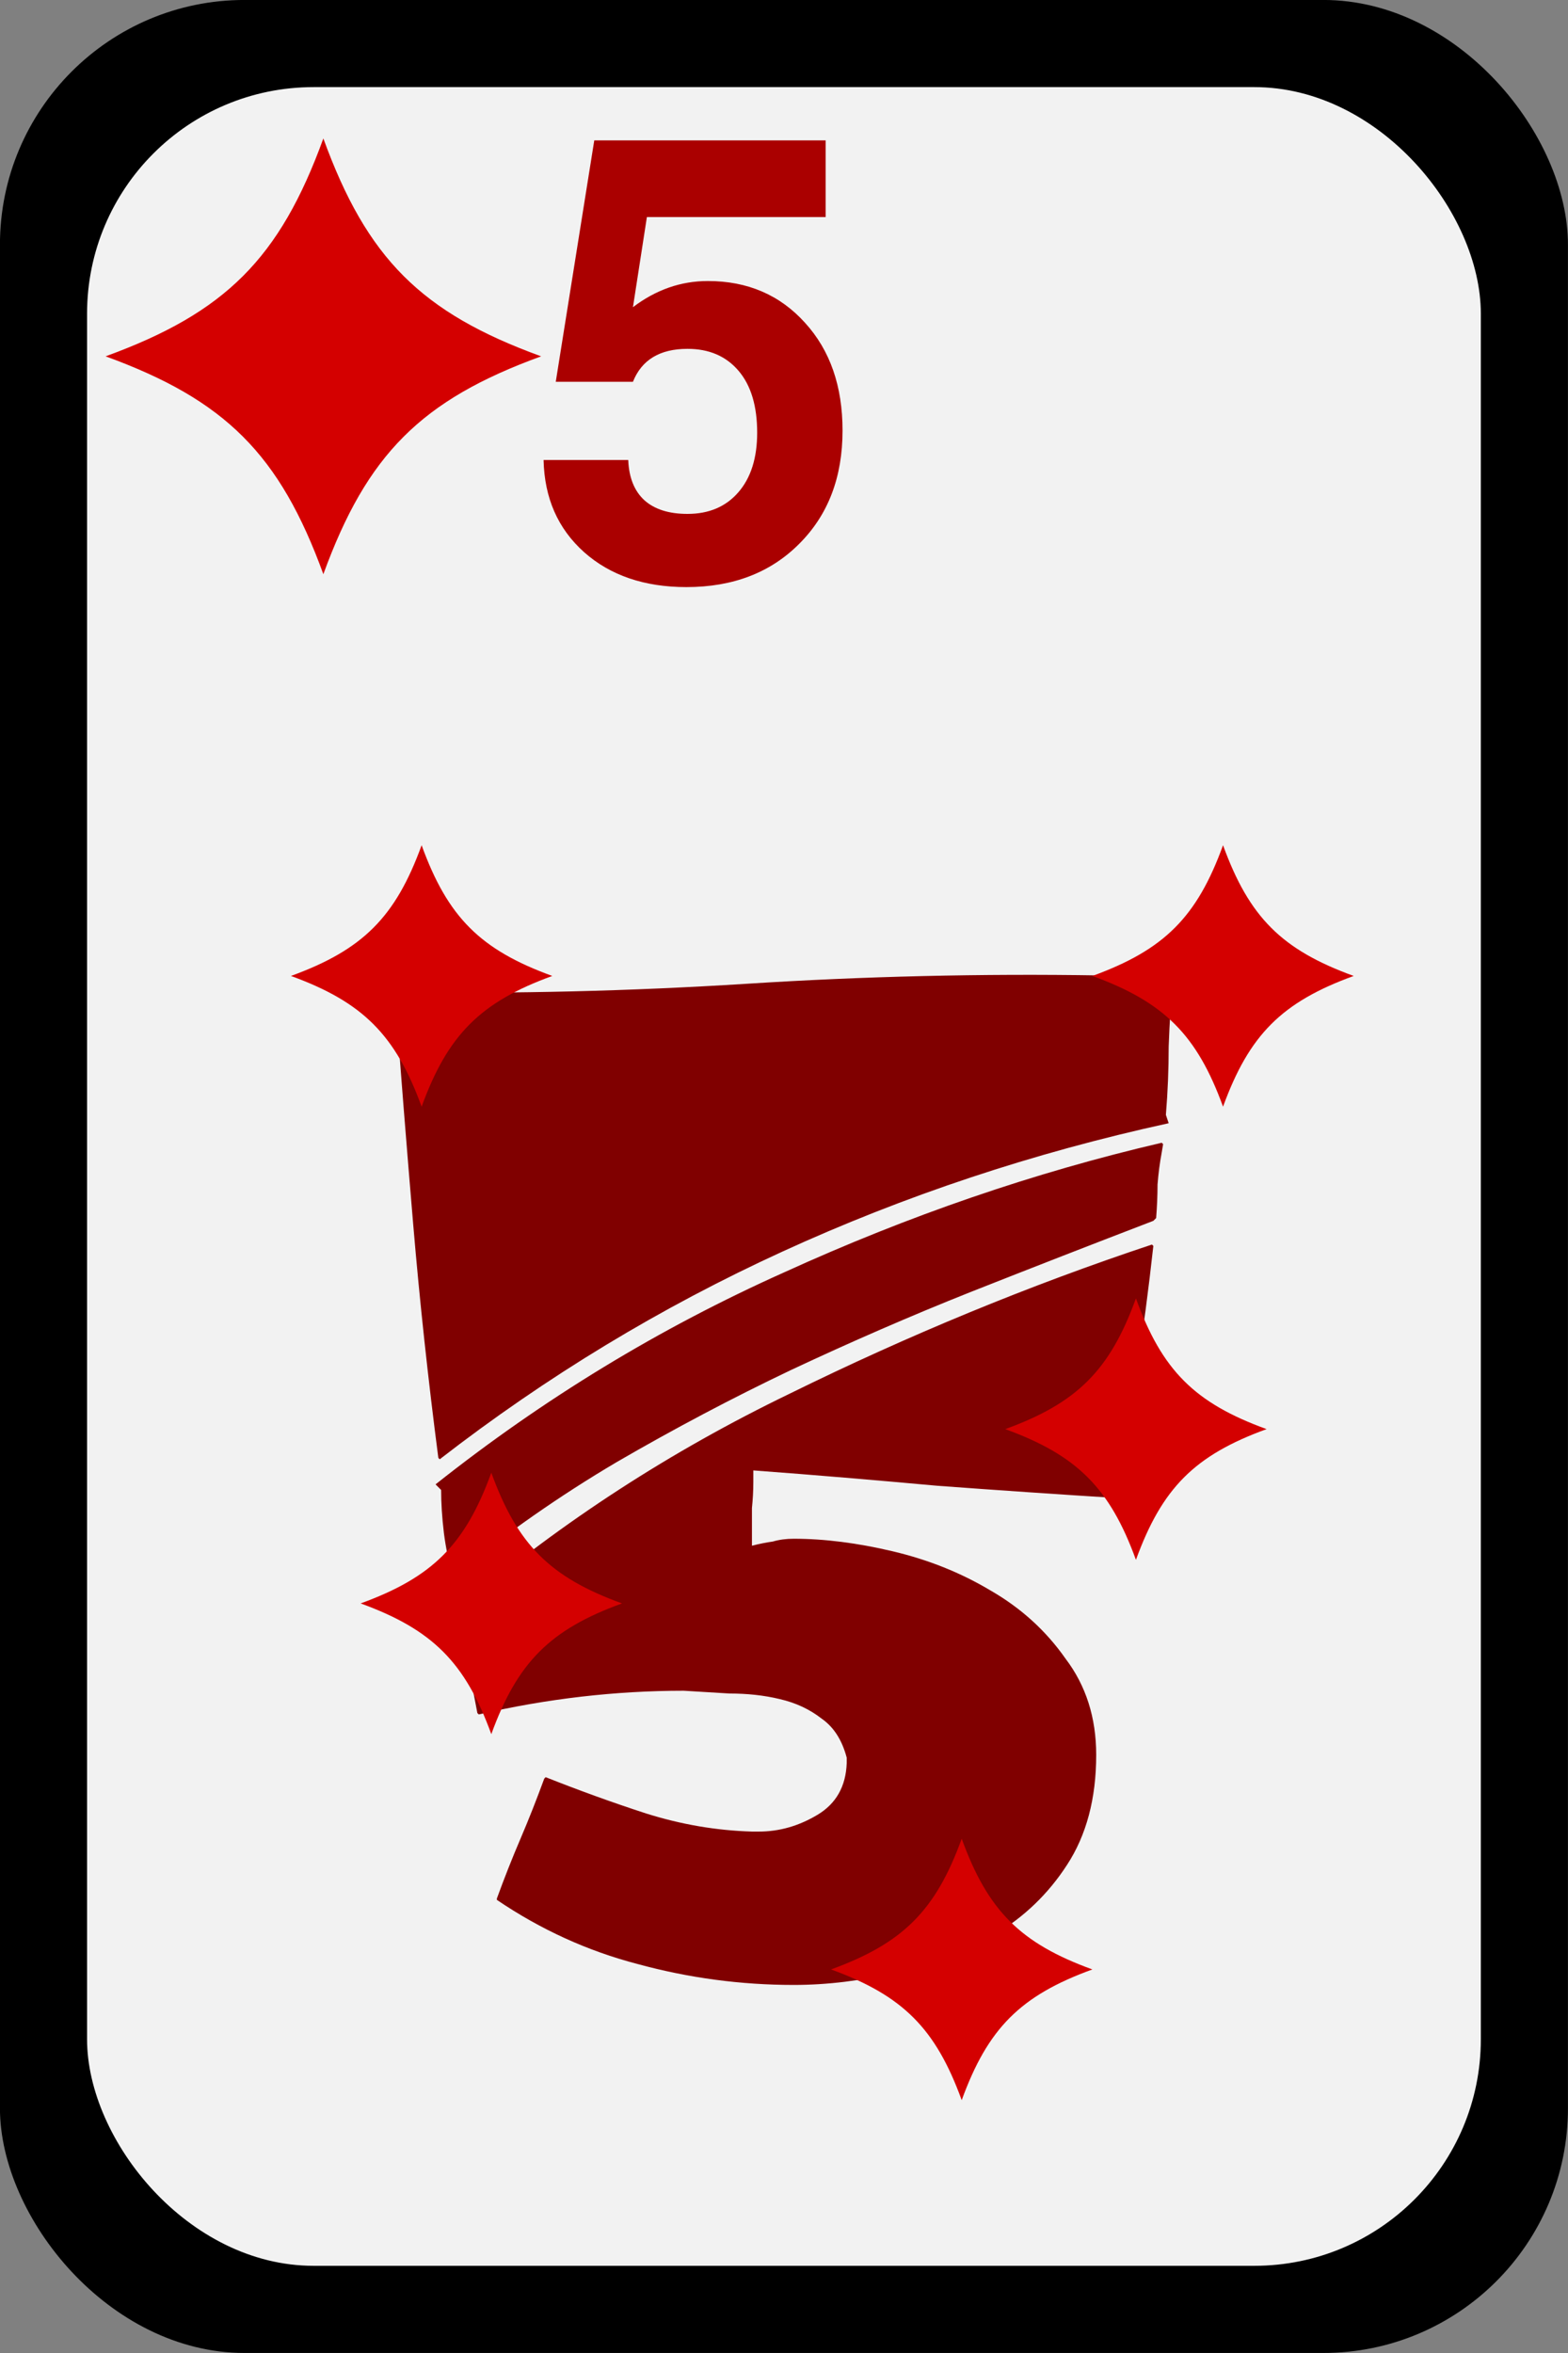
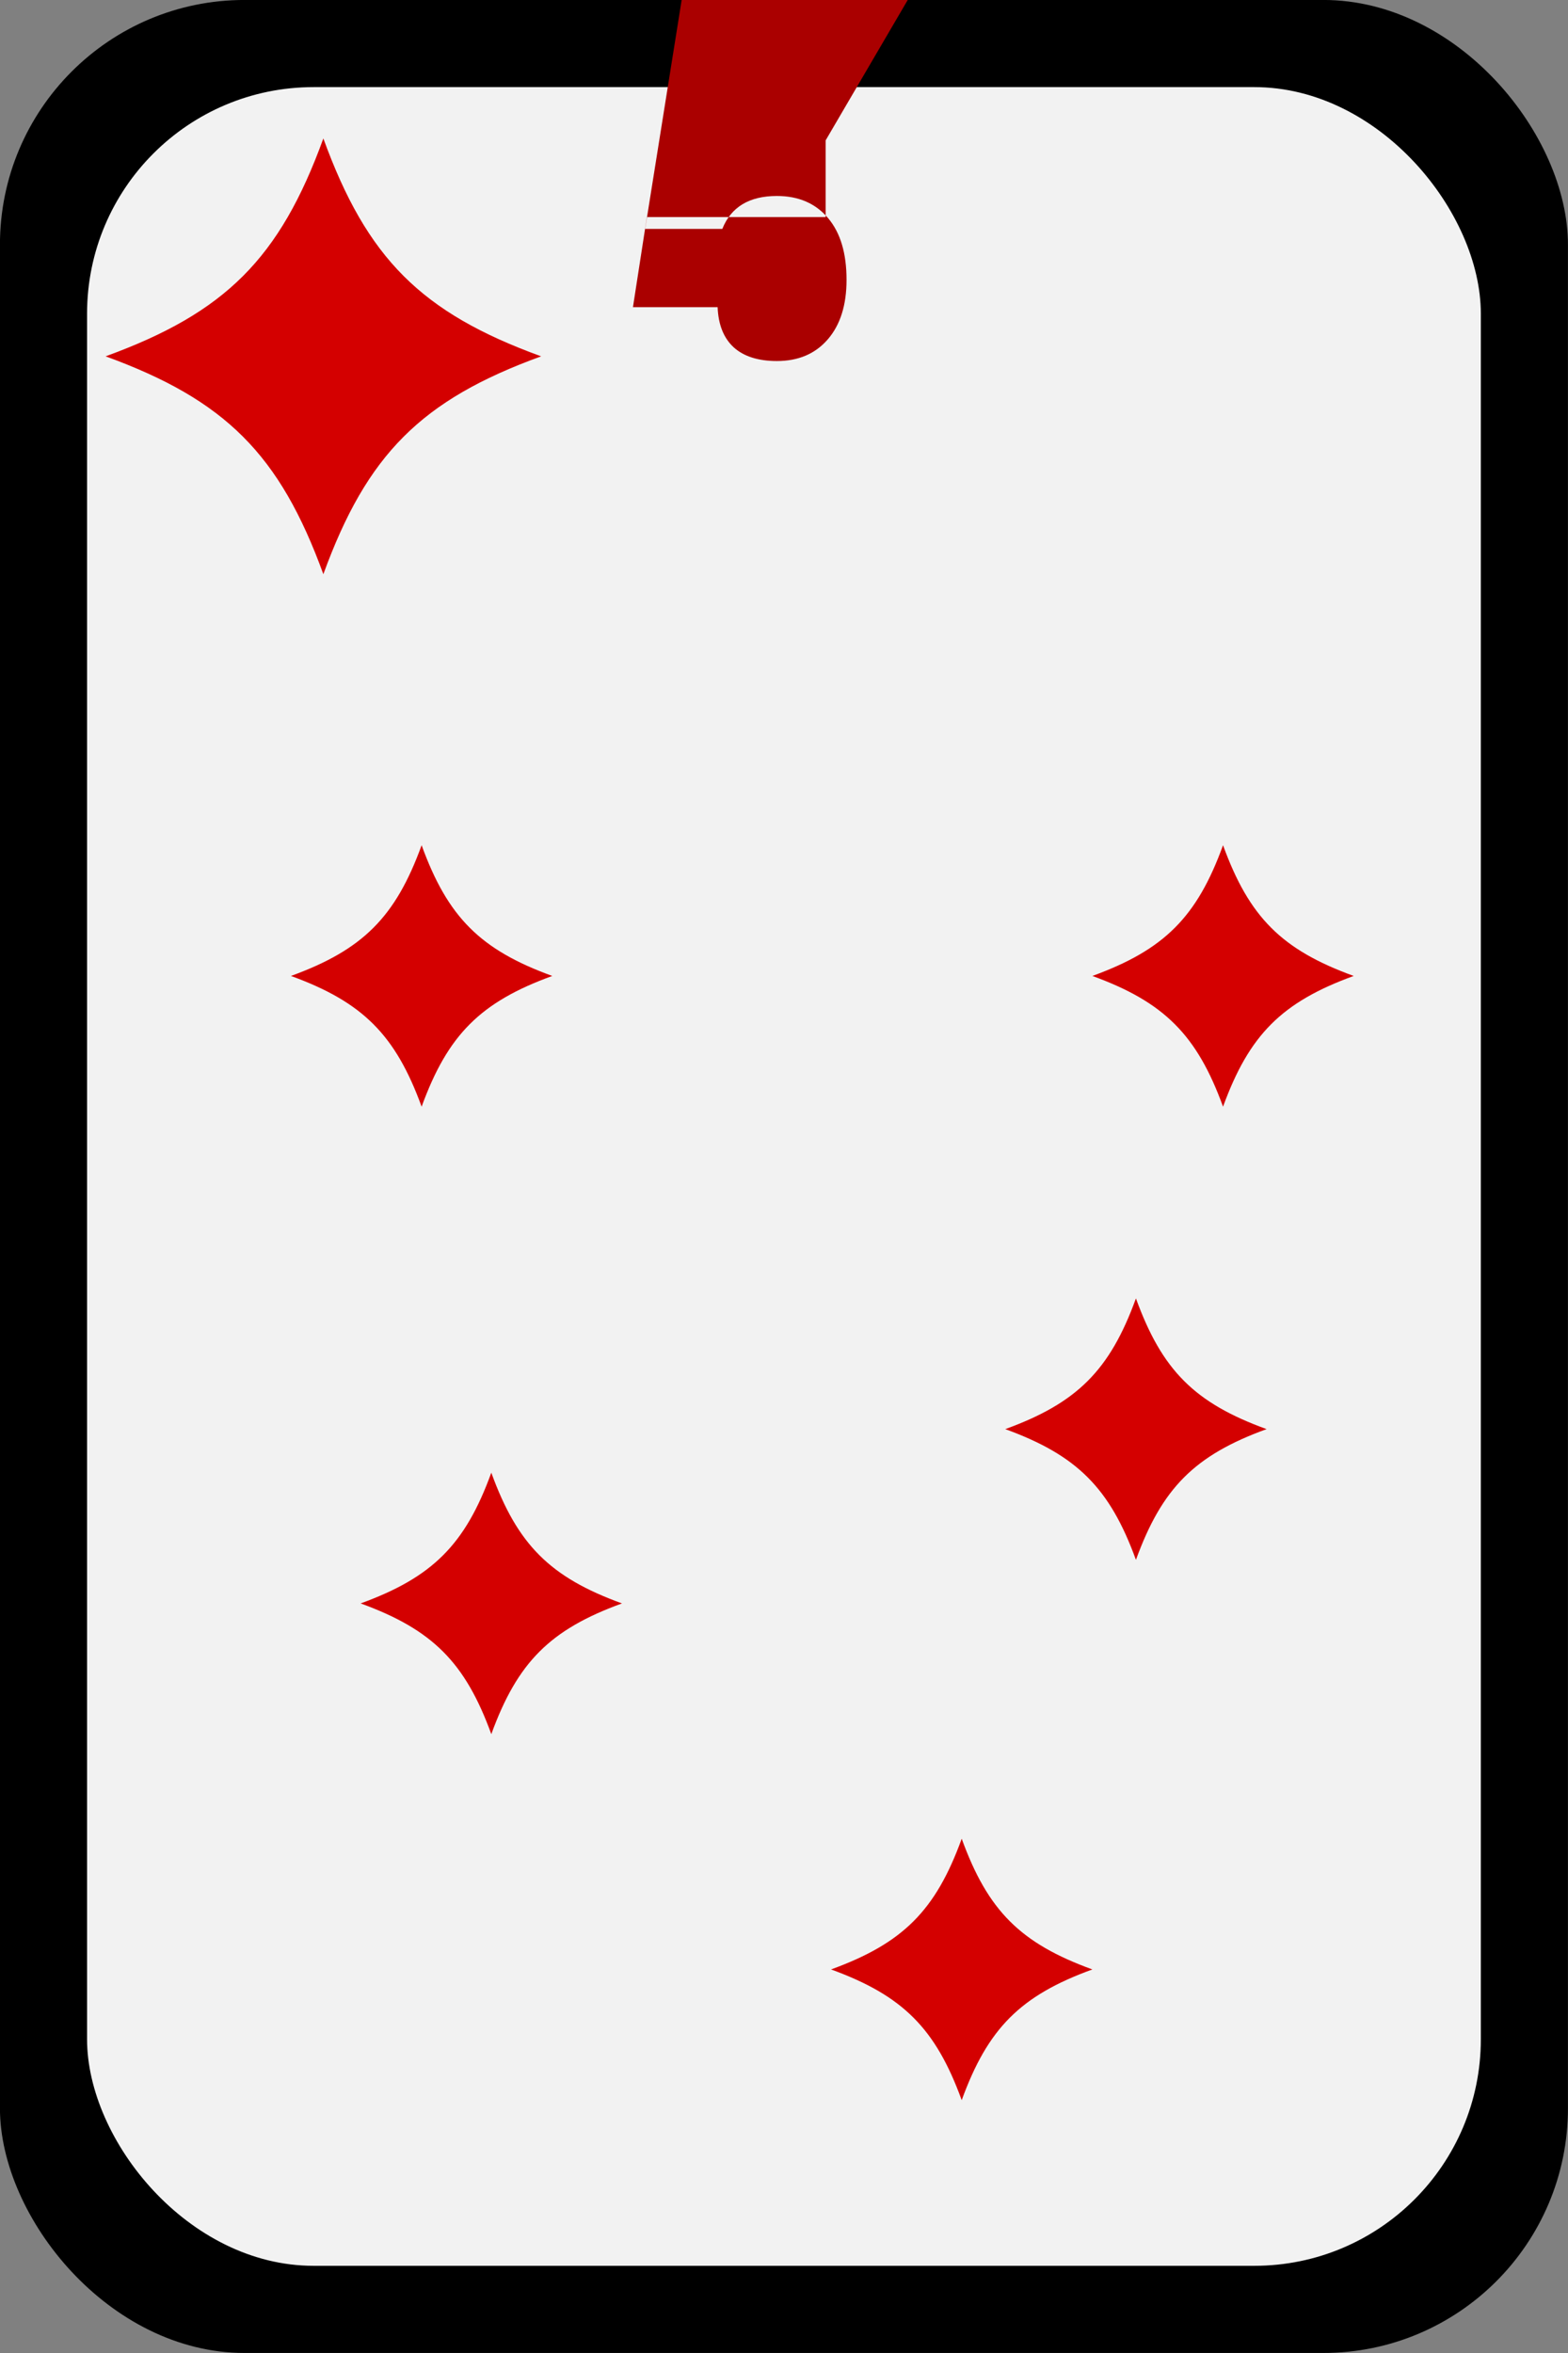
<svg xmlns="http://www.w3.org/2000/svg" xmlns:ns1="http://sodipodi.sourceforge.net/DTD/sodipodi-0.dtd" xmlns:ns2="http://www.inkscape.org/namespaces/inkscape" id="svg16720" ns1:docname="diamond_5.svg" viewBox="0 0 90 135" ns1:version="0.32" version="1.0" ns2:output_extension="org.inkscape.output.svg.inkscape" ns2:version="0.46">
  <rect x="0" y="0" width="90" height="135" fill="#808080" stroke="none" />
  <ns1:namedview id="base" bordercolor="#666666" ns2:pageshadow="2" guidetolerance="10" pagecolor="#ffffff" gridtolerance="10000" ns2:window-height="719" ns2:zoom="1.4" objecttolerance="10" showgrid="false" borderopacity="1.0" ns2:current-layer="layer1" ns2:cx="1.1905278" ns2:cy="112.32681" ns2:window-y="47" ns2:window-x="611" ns2:window-width="641" ns2:pageopacity="0.0" ns2:document-units="px" />
  <g id="layer1" ns2:label="Layer 1" ns2:groupmode="layer" transform="translate(-117.86 -330.58)">
    <g id="g14598" transform="translate(-175.37 -96.286)">
      <g id="g4738" transform="translate(272.37 416.93)">
        <rect id="rect4740" style="fill:#000000" ry="14.04" height="135" width="90" y="9.934" x="20.857" />
        <rect id="rect4742" style="fill:#f2f2f2" ry="13" height="125" width="80" y="14.934" x="25.857" />
      </g>
-       <path id="text4816" style="fill:#800000" d="m359.99 492.51l-0.08 0.48c-0.11 0.58-0.19 1.2-0.24 1.84 0 0.64-0.03 1.28-0.08 1.92l-0.16 0.16c-3.47 1.33-6.96 2.69-10.48 4.08-3.47 1.38-6.91 2.88-10.32 4.48-3.36 1.6-6.69 3.36-10 5.28-3.25 1.92-6.35 4.08-9.28 6.48l-0.16-0.08c-0.21-0.7-0.37-1.47-0.48-2.32-0.11-0.91-0.16-1.74-0.16-2.48l-0.32-0.32c6.19-4.91 12.85-8.96 20-12.16 7.15-3.26 14.37-5.74 21.68-7.44l0.08 0.08m-43.84-8.72c6.61 0.1 13.25-0.06 19.92-0.48 6.72-0.43 13.49-0.59 20.32-0.48l4.16 0.08c-0.11 1.33-0.19 2.66-0.24 4 0 1.28-0.05 2.58-0.16 3.92l0.16 0.48c-7.79 1.7-15.17 4.16-22.16 7.36s-13.55 7.17-19.68 11.92l-0.08-0.08c-0.59-4.54-1.07-8.99-1.44-13.36-0.37-4.38-0.72-8.75-1.04-13.12l0.08-0.08 0.16-0.16m4.48 41.36c-0.21-1.07-0.4-2.08-0.56-3.04-0.11-0.96-0.29-1.98-0.56-3.04l0.4-0.16c5.6-4.75 11.81-8.78 18.64-12.08 6.83-3.36 13.76-6.22 20.8-8.56l0.08 0.08c-0.27 2.45-0.59 4.88-0.96 7.28l-0.96 7.2h0.08c-3.52-0.22-7.04-0.46-10.56-0.72-3.52-0.32-7.04-0.62-10.56-0.88v0.64c0 0.53-0.03 1.04-0.08 1.52v1.52 0.64c0.43-0.11 0.83-0.19 1.2-0.24 0.37-0.11 0.77-0.16 1.2-0.16 1.76 0 3.65 0.24 5.68 0.72s3.89 1.22 5.6 2.24c1.76 1.01 3.2 2.32 4.32 3.92 1.17 1.54 1.76 3.38 1.76 5.52 0 2.5-0.56 4.61-1.68 6.32-1.07 1.65-2.45 2.98-4.16 4-1.65 1.01-3.52 1.73-5.6 2.16-2.03 0.48-4 0.72-5.92 0.72-3.04 0-6.03-0.4-8.96-1.2-2.88-0.75-5.57-1.98-8.08-3.68v-0.08c0.43-1.18 0.88-2.32 1.36-3.44s0.93-2.27 1.36-3.44l0.08-0.08c1.87 0.74 3.79 1.44 5.76 2.08 2.03 0.64 4.05 0.98 6.08 1.04h0.4c1.17 0 2.29-0.32 3.36-0.96s1.63-1.63 1.68-2.96v-0.32c-0.27-1.02-0.75-1.76-1.44-2.24-0.69-0.54-1.49-0.91-2.4-1.12-0.91-0.22-1.87-0.32-2.88-0.32-0.96-0.06-1.84-0.11-2.64-0.16-3.89 0-7.81 0.45-11.76 1.36l-0.08-0.08" />
-       <path id="text5373" style="fill:#aa0000" d="m340.62 434.92v4.4h-10.26l-0.8 5.17c1.32-1 2.75-1.5 4.3-1.5 2.28 0 4.14 0.8 5.58 2.4 1.44 1.58 2.15 3.64 2.15 6.18 0 2.67-0.82 4.83-2.48 6.49-1.65 1.66-3.81 2.49-6.48 2.49-2.41 0-4.37-0.67-5.87-2-1.51-1.35-2.28-3.11-2.33-5.29h4.86c0.04 1.01 0.35 1.78 0.93 2.31 0.58 0.52 1.41 0.78 2.47 0.78 1.23 0 2.2-0.41 2.92-1.24s1.08-1.97 1.08-3.42c0-1.52-0.35-2.7-1.06-3.54-0.72-0.85-1.7-1.27-2.94-1.27-1.58 0-2.63 0.63-3.13 1.89h-4.43l2.21-13.85h13.28" />
+       <path id="text5373" style="fill:#aa0000" d="m340.62 434.92v4.4h-10.26l-0.8 5.17h4.86c0.04 1.01 0.35 1.78 0.93 2.31 0.58 0.52 1.41 0.78 2.47 0.78 1.23 0 2.2-0.41 2.92-1.24s1.08-1.97 1.08-3.42c0-1.52-0.35-2.7-1.06-3.54-0.72-0.85-1.7-1.27-2.94-1.27-1.58 0-2.63 0.63-3.13 1.89h-4.43l2.21-13.85h13.28" />
      <path id="path5474" ns1:nodetypes="ccccc" style="fill:#d40000" d="m311.79 434.81c2.5 6.88 5.62 10 12.5 12.5-6.88 2.5-10 5.63-12.5 12.5-2.5-6.87-5.63-10-12.5-12.5 6.87-2.5 10-5.62 12.5-12.5z" />
      <path id="path5744" ns1:nodetypes="ccccc" style="fill:#d40000" d="m317.43 475.36c1.5 4.13 3.37 6 7.5 7.5-4.13 1.5-6 3.38-7.5 7.5-1.5-4.12-3.38-6-7.5-7.5 4.12-1.5 6-3.37 7.5-7.5z" />
      <path id="path5746" ns1:nodetypes="ccccc" style="fill:#d40000" d="m363.43 475.36c1.5 4.13 3.37 6 7.5 7.5-4.13 1.5-6 3.38-7.5 7.5-1.5-4.12-3.38-6-7.5-7.5 4.12-1.5 6-3.37 7.5-7.5z" />
      <path id="path5748" ns1:nodetypes="ccccc" style="fill:#d40000" d="m358.43 501.36c1.5 4.13 3.37 6 7.5 7.5-4.13 1.5-6 3.38-7.5 7.5-1.5-4.12-3.38-6-7.5-7.5 4.12-1.5 6-3.37 7.5-7.5z" />
      <path id="path5750" ns1:nodetypes="ccccc" style="fill:#d40000" d="m348.43 532.36c1.5 4.13 3.37 6 7.5 7.5-4.13 1.5-6 3.38-7.5 7.5-1.5-4.12-3.38-6-7.5-7.5 4.12-1.5 6-3.37 7.5-7.5z" />
      <path id="path5752" ns1:nodetypes="ccccc" style="fill:#d40000" d="m321.43 511.36c1.5 4.13 3.37 6 7.5 7.5-4.13 1.5-6 3.38-7.5 7.5-1.5-4.12-3.38-6-7.5-7.5 4.12-1.5 6-3.37 7.5-7.5z" />
    </g>
  </g>
</svg>